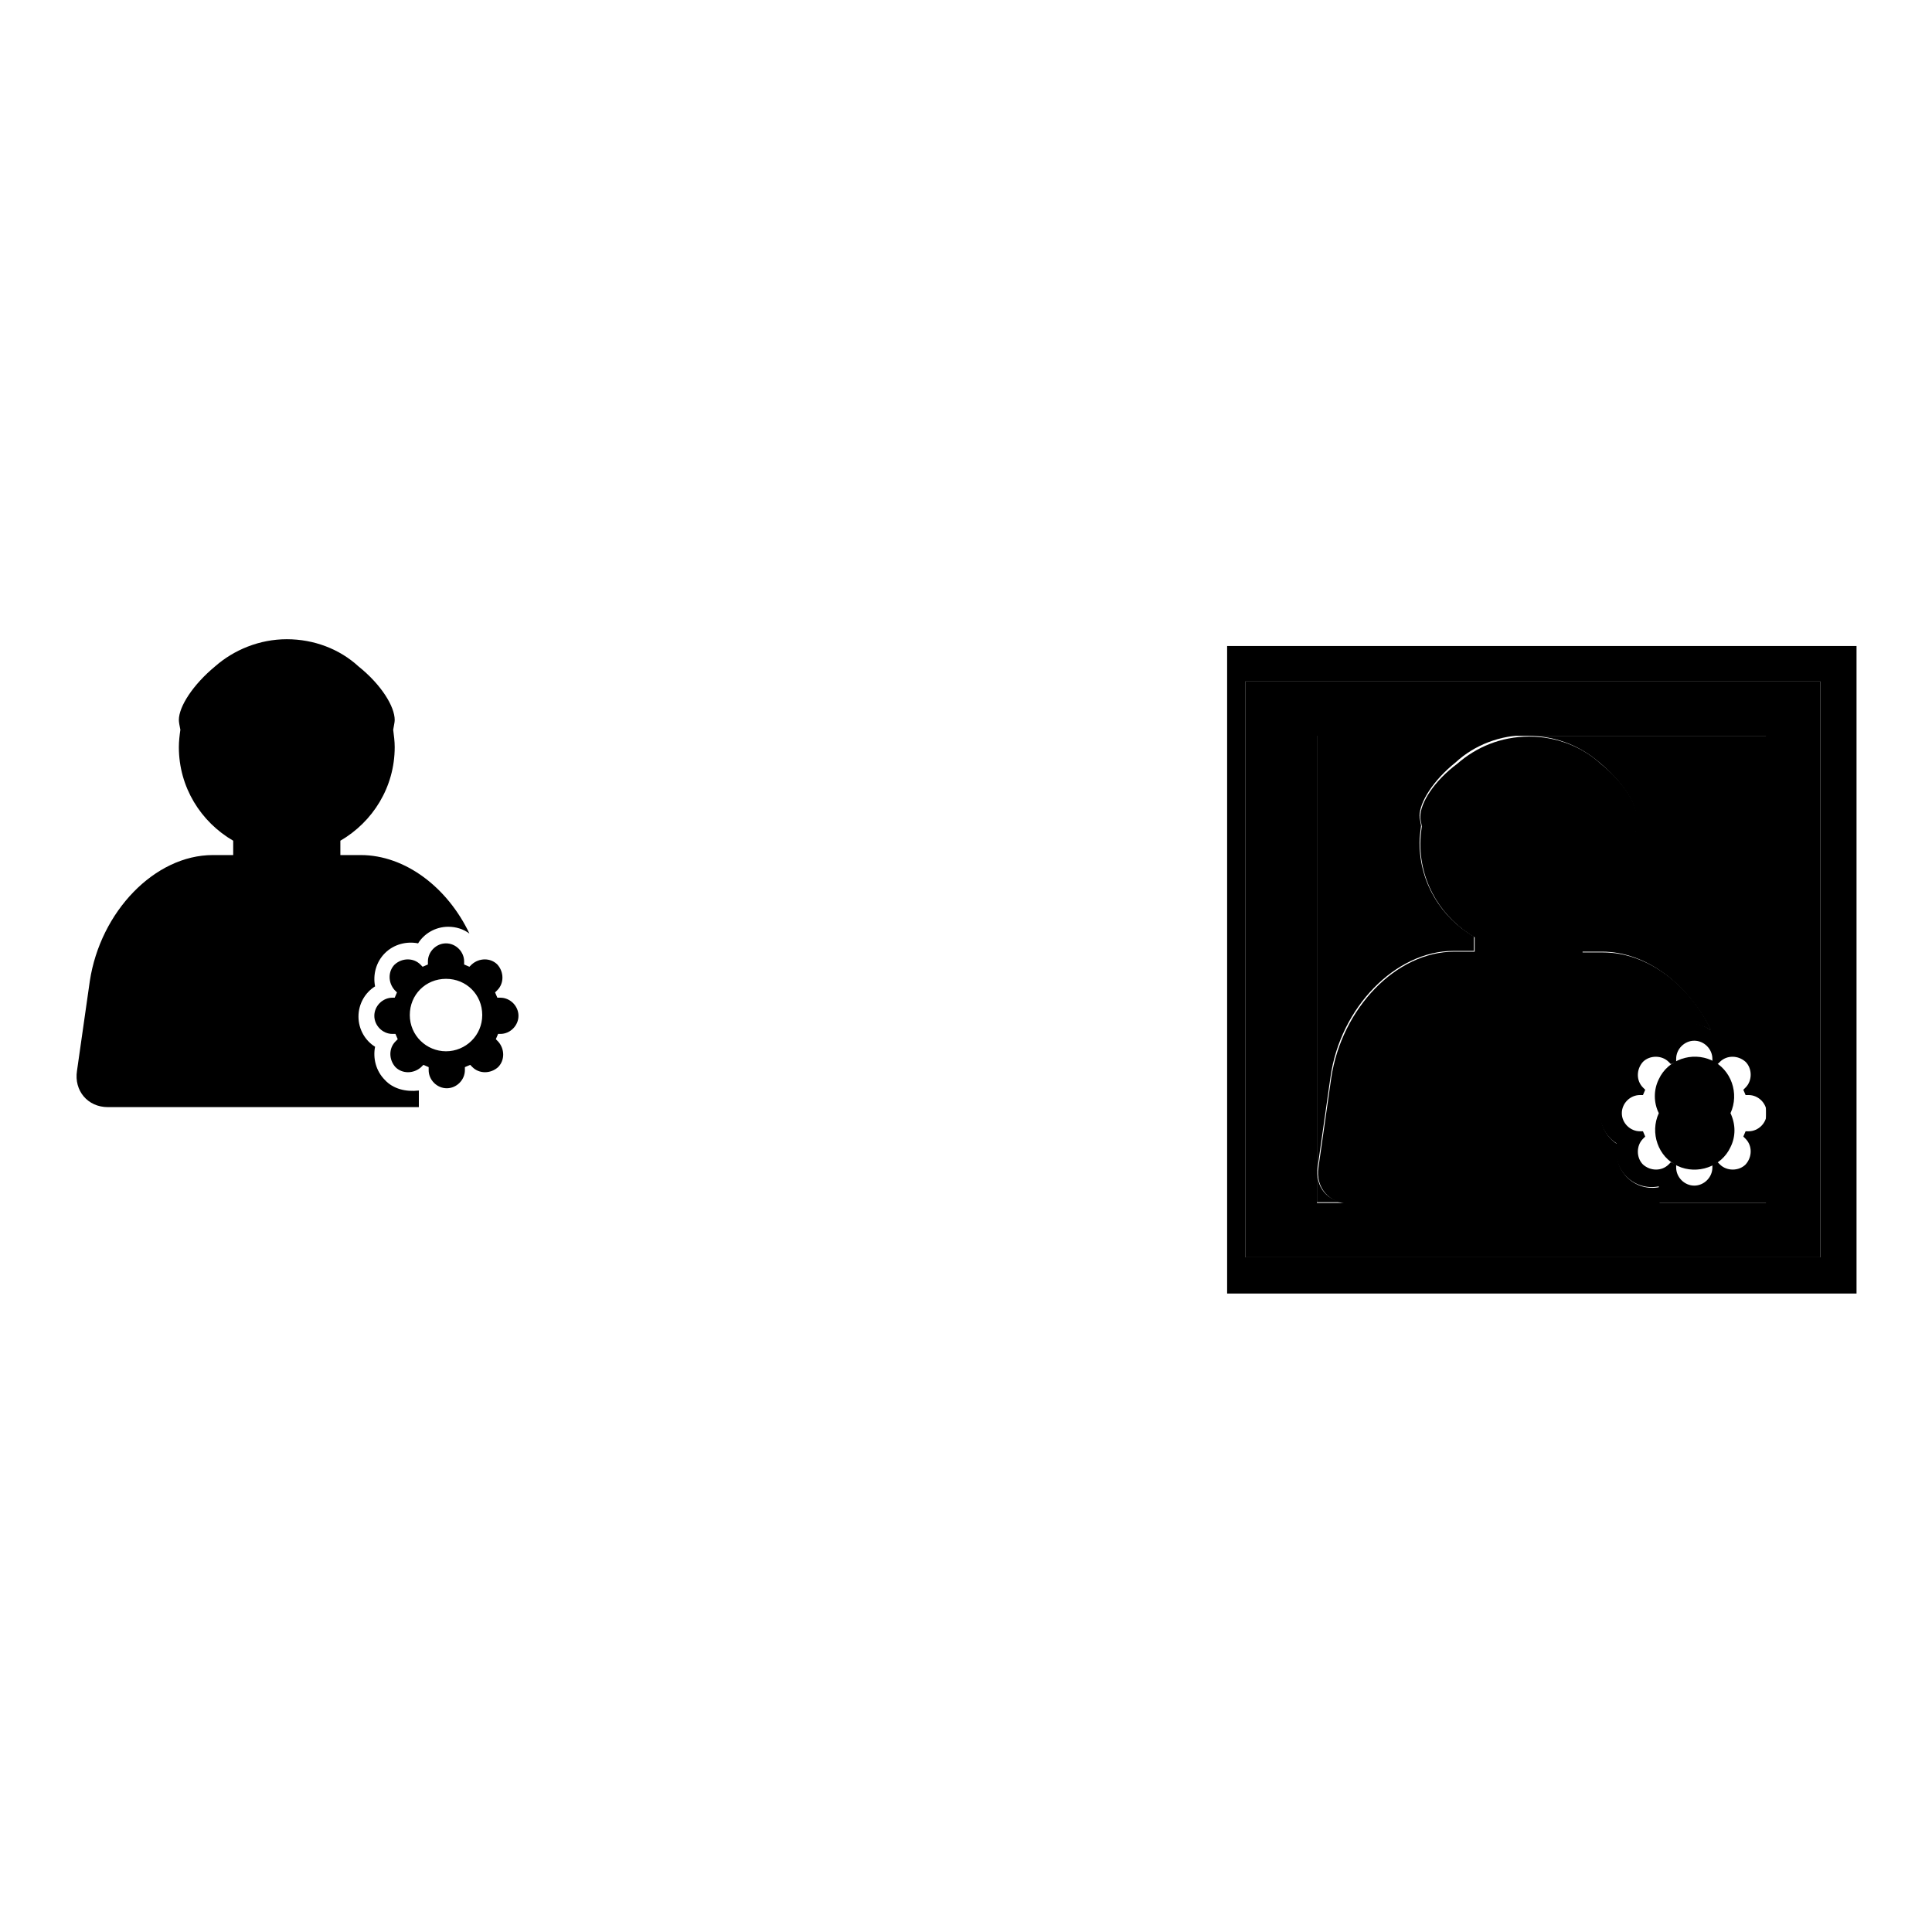
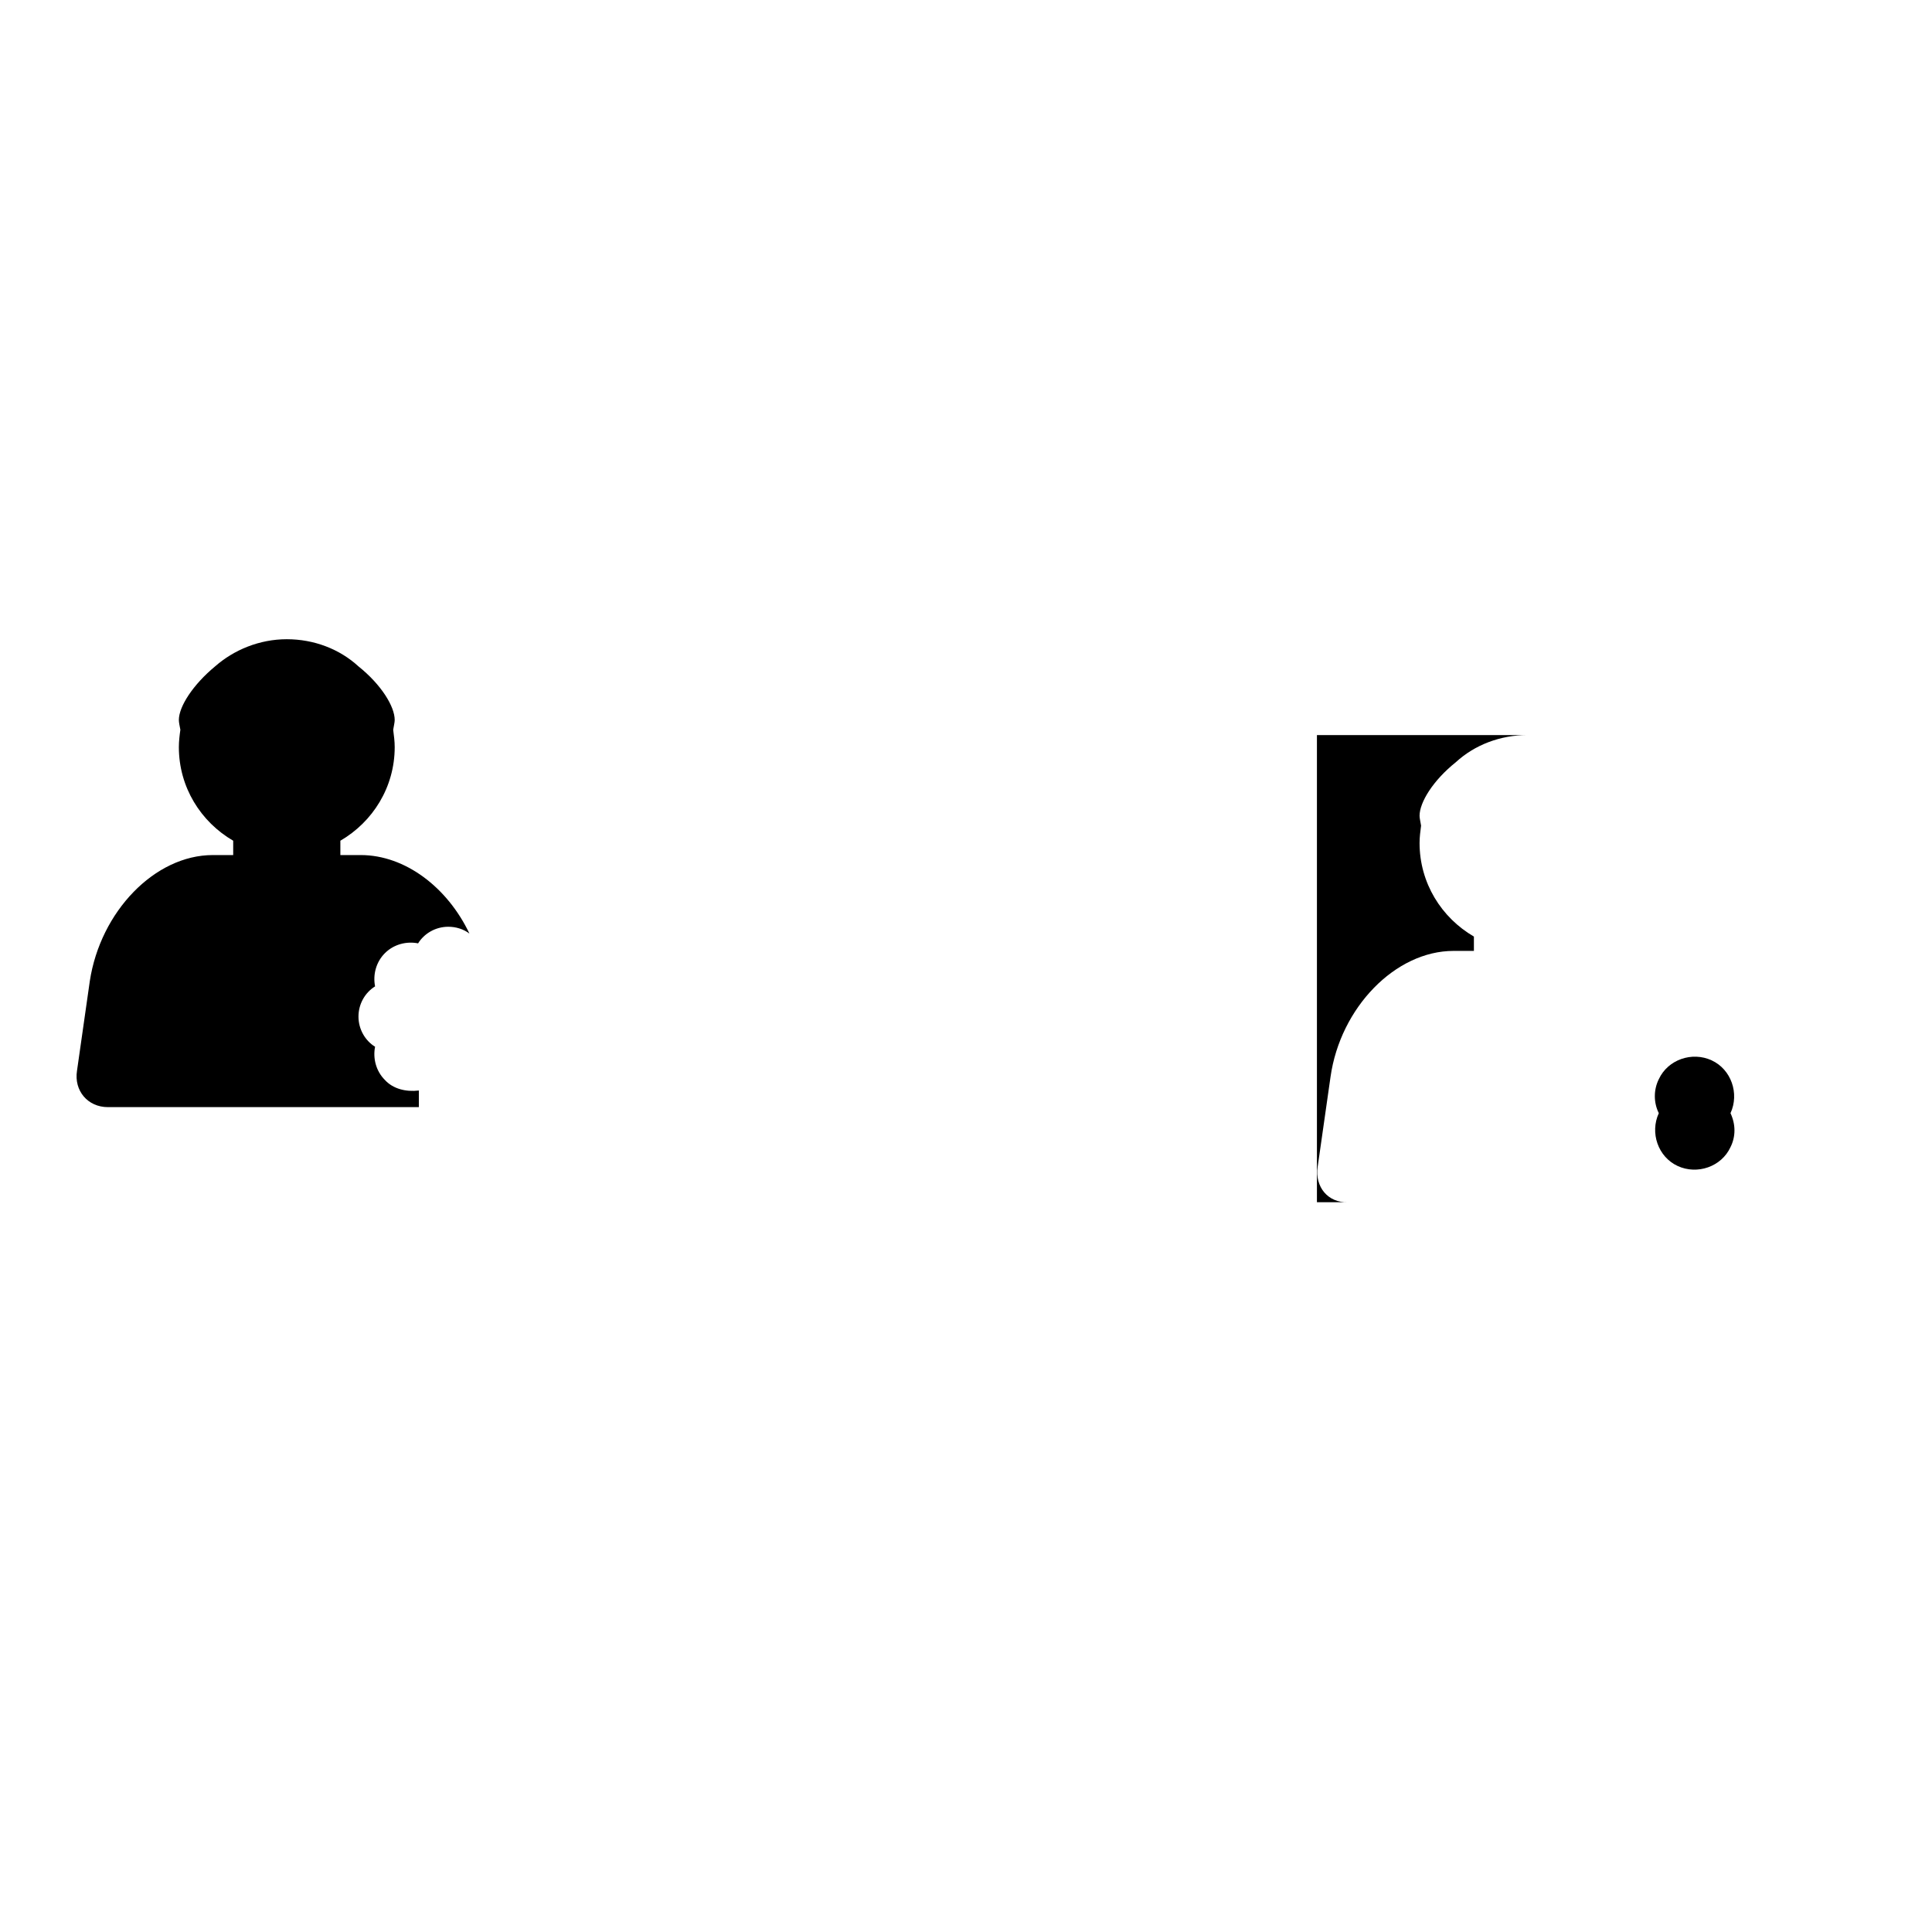
<svg xmlns="http://www.w3.org/2000/svg" version="1.1" x="0px" y="0px" viewBox="0 0 256 256" enable-background="new 0 0 256 256" xml:space="preserve">
  <g>
    <g>
      <path fill="#000000" d="M174.6,154.6l1.7-11.9c1.3-9.2,8.6-16.7,16.3-16.7h2.7v-1.9c-4.3-2.5-7.2-7.1-7.2-12.4c0-0.8,0.1-1.5,0.2-2.3c-0.1-0.6-0.2-1-0.2-1.3c0-1.8,1.8-4.7,4.8-7.1c2.5-2.3,5.9-3.6,9.5-3.6h-27.9v61.9h4.1C176,159.4,174.2,157.3,174.6,154.6z" />
-       <path fill="#000000" d="M162.6,85.6v85.8H246V85.6H162.6z M241.2,166.6H165V90.3h76.2L241.2,166.6L241.2,166.6z" />
-       <path fill="#000000" d="M165,166.6h76.2V90.3H165V166.6z M174.5,97.5h27.9h31.6v50v11.9h-14.3h-41.1h-4.1V97.5L174.5,97.5z" />
      <path fill="#000000" d="M219.8,147.5c-1.2,2.6-0.1,5.8,2.5,7c2.6,1.2,5.8,0.1,7-2.5c0.7-1.4,0.7-3,0-4.5c1.2-2.6,0.1-5.8-2.5-7c-2.6-1.2-5.8-0.1-7,2.5C219.1,144.4,219.1,146.1,219.8,147.5z" />
-       <path fill="#000000" d="M216.8,108.2c0,0.3-0.1,0.8-0.2,1.3c0.1,0.7,0.2,1.5,0.2,2.3c0,5.3-2.9,9.9-7.2,12.4v1.9h2.7c5.8,0,11.4,4.3,14.4,10.4c-0.8-0.6-1.8-0.9-2.8-0.9c-1.7,0-3.2,0.9-4,2.2c-1.5-0.3-3.2,0.1-4.4,1.3c-1.2,1.2-1.6,2.9-1.3,4.4c-1.3,0.8-2.2,2.3-2.2,4c0,1.7,0.9,3.2,2.2,4c-0.3,1.5,0.1,3.2,1.3,4.4c1.2,1.2,2.8,1.6,4.3,1.3v2.2h14.3v-11.9c0,1.3-1.1,2.4-2.4,2.4h-0.4c-0.1,0.2-0.2,0.5-0.3,0.7l0.3,0.3c0.9,0.9,0.9,2.4,0,3.4c-0.9,0.9-2.5,0.9-3.4,0l-0.3-0.3c-0.2,0.1-0.5,0.2-0.7,0.3v0.4c0,1.3-1.1,2.4-2.4,2.4c-1.3,0-2.4-1.1-2.4-2.4v-0.4c-0.2-0.1-0.5-0.2-0.7-0.3l-0.3,0.3c-0.9,0.9-2.4,0.9-3.4,0c-0.9-0.9-0.9-2.5,0-3.4l0.3-0.3c-0.1-0.2-0.2-0.5-0.3-0.7h-0.4c-1.3,0-2.4-1.1-2.4-2.4s1.1-2.4,2.4-2.4h0.4c0.1-0.2,0.2-0.5,0.3-0.7l-0.3-0.3c-0.9-0.9-0.9-2.4,0-3.4c0.9-0.9,2.5-0.9,3.4,0l0.3,0.3c0.2-0.1,0.5-0.2,0.7-0.3v-0.4c0-1.3,1.1-2.4,2.4-2.4s2.4,1.1,2.4,2.4v0.4c0.2,0.1,0.5,0.2,0.7,0.3l0.3-0.3c0.9-0.9,2.4-0.9,3.4,0c0.9,0.9,0.9,2.5,0,3.4l-0.3,0.3c0.1,0.2,0.2,0.5,0.3,0.7h0.4c1.3,0,2.4,1.1,2.4,2.4v-50h-31.6c3.7,0,7,1.4,9.5,3.6C214.9,103.5,216.8,106.4,216.8,108.2z" />
-       <path fill="#000000" d="M188.2,108.2c0,0.3,0.1,0.8,0.2,1.3c-0.1,0.7-0.2,1.5-0.2,2.3c0,5.3,2.9,9.9,7.2,12.4v1.9h-2.7c-7.7,0-14.9,7.5-16.3,16.7l-1.7,11.9c-0.4,2.6,1.4,4.8,4.1,4.8h41.1v-2.2c-1.5,0.3-3.1-0.1-4.3-1.3c-1.2-1.2-1.6-2.9-1.3-4.4c-1.3-0.8-2.2-2.3-2.2-4c0-1.7,0.9-3.2,2.2-4c-0.3-1.5,0.1-3.2,1.3-4.4c1.2-1.2,2.9-1.6,4.4-1.3c0.8-1.3,2.3-2.2,4-2.2c1,0,2,0.3,2.8,0.9c-2.9-6.1-8.5-10.4-14.4-10.4h-2.7v-1.9c4.3-2.5,7.2-7.1,7.2-12.4c0-0.8-0.1-1.5-0.2-2.3c0.1-0.6,0.2-1,0.2-1.3c0-1.8-1.8-4.7-4.8-7.1c-2.5-2.3-5.9-3.6-9.5-3.6c-3.7,0-7,1.4-9.5,3.6C190,103.5,188.2,106.4,188.2,108.2z" />
      <path fill="#000000" d="M51,143.1c-1.2-1.2-1.6-2.9-1.3-4.4c-1.3-0.8-2.2-2.3-2.2-4c0-1.7,0.9-3.2,2.2-4c-0.3-1.5,0.1-3.2,1.3-4.4c1.2-1.2,2.9-1.6,4.4-1.3c0.8-1.3,2.3-2.2,4-2.2c1,0,2,0.3,2.8,0.9c-2.9-6.1-8.5-10.4-14.4-10.4h-2.7v-1.9c4.3-2.5,7.2-7.1,7.2-12.4c0-0.8-0.1-1.5-0.2-2.3c0.1-0.6,0.2-1,0.2-1.3c0-1.8-1.8-4.7-4.8-7.1c-2.5-2.3-5.9-3.6-9.5-3.6s-7,1.4-9.5,3.6c-2.9,2.4-4.8,5.3-4.8,7.1c0,0.3,0.1,0.8,0.2,1.3c-0.1,0.7-0.2,1.5-0.2,2.3c0,5.3,2.9,9.9,7.2,12.4v1.9h-2.7c-7.7,0-14.9,7.5-16.3,16.7l-1.7,11.9c-0.4,2.6,1.4,4.8,4.1,4.8h41.2v-2.2C53.8,144.7,52.1,144.3,51,143.1z" />
-       <path fill="#000000" d="M66.3,137c1.3,0,2.4-1.1,2.4-2.4c0-1.3-1.1-2.4-2.4-2.4h-0.4c-0.1-0.2-0.2-0.5-0.3-0.7l0.3-0.3c0.9-0.9,0.9-2.4,0-3.4c-0.9-0.9-2.4-0.9-3.4,0l-0.3,0.3c-0.2-0.1-0.5-0.2-0.7-0.3v-0.4c0-1.3-1.1-2.4-2.4-2.4c-1.3,0-2.4,1.1-2.4,2.4v0.4c-0.2,0.1-0.5,0.2-0.7,0.3l-0.3-0.3c-0.9-0.9-2.4-0.9-3.4,0c-0.9,0.9-0.9,2.4,0,3.4l0.3,0.3c-0.1,0.2-0.2,0.5-0.3,0.7H52c-1.3,0-2.4,1.1-2.4,2.4c0,1.3,1.1,2.4,2.4,2.4h0.4c0.1,0.2,0.2,0.5,0.3,0.7l-0.3,0.3c-0.9,0.9-0.9,2.4,0,3.4c0.9,0.9,2.4,0.9,3.4,0l0.3-0.3c0.2,0.1,0.5,0.2,0.7,0.3v0.4c0,1.3,1.1,2.4,2.4,2.4c1.3,0,2.4-1.1,2.4-2.4v-0.4c0.2-0.1,0.5-0.2,0.7-0.3l0.3,0.3c0.9,0.9,2.4,0.9,3.4,0c0.9-0.9,0.9-2.4,0-3.4l-0.3-0.3c0.1-0.2,0.2-0.5,0.3-0.7H66.3z M59.1,139.3c-2.6,0-4.8-2.1-4.8-4.8s2.1-4.8,4.8-4.8s4.8,2.1,4.8,4.8S61.7,139.3,59.1,139.3z" />
    </g>
  </g>
</svg>